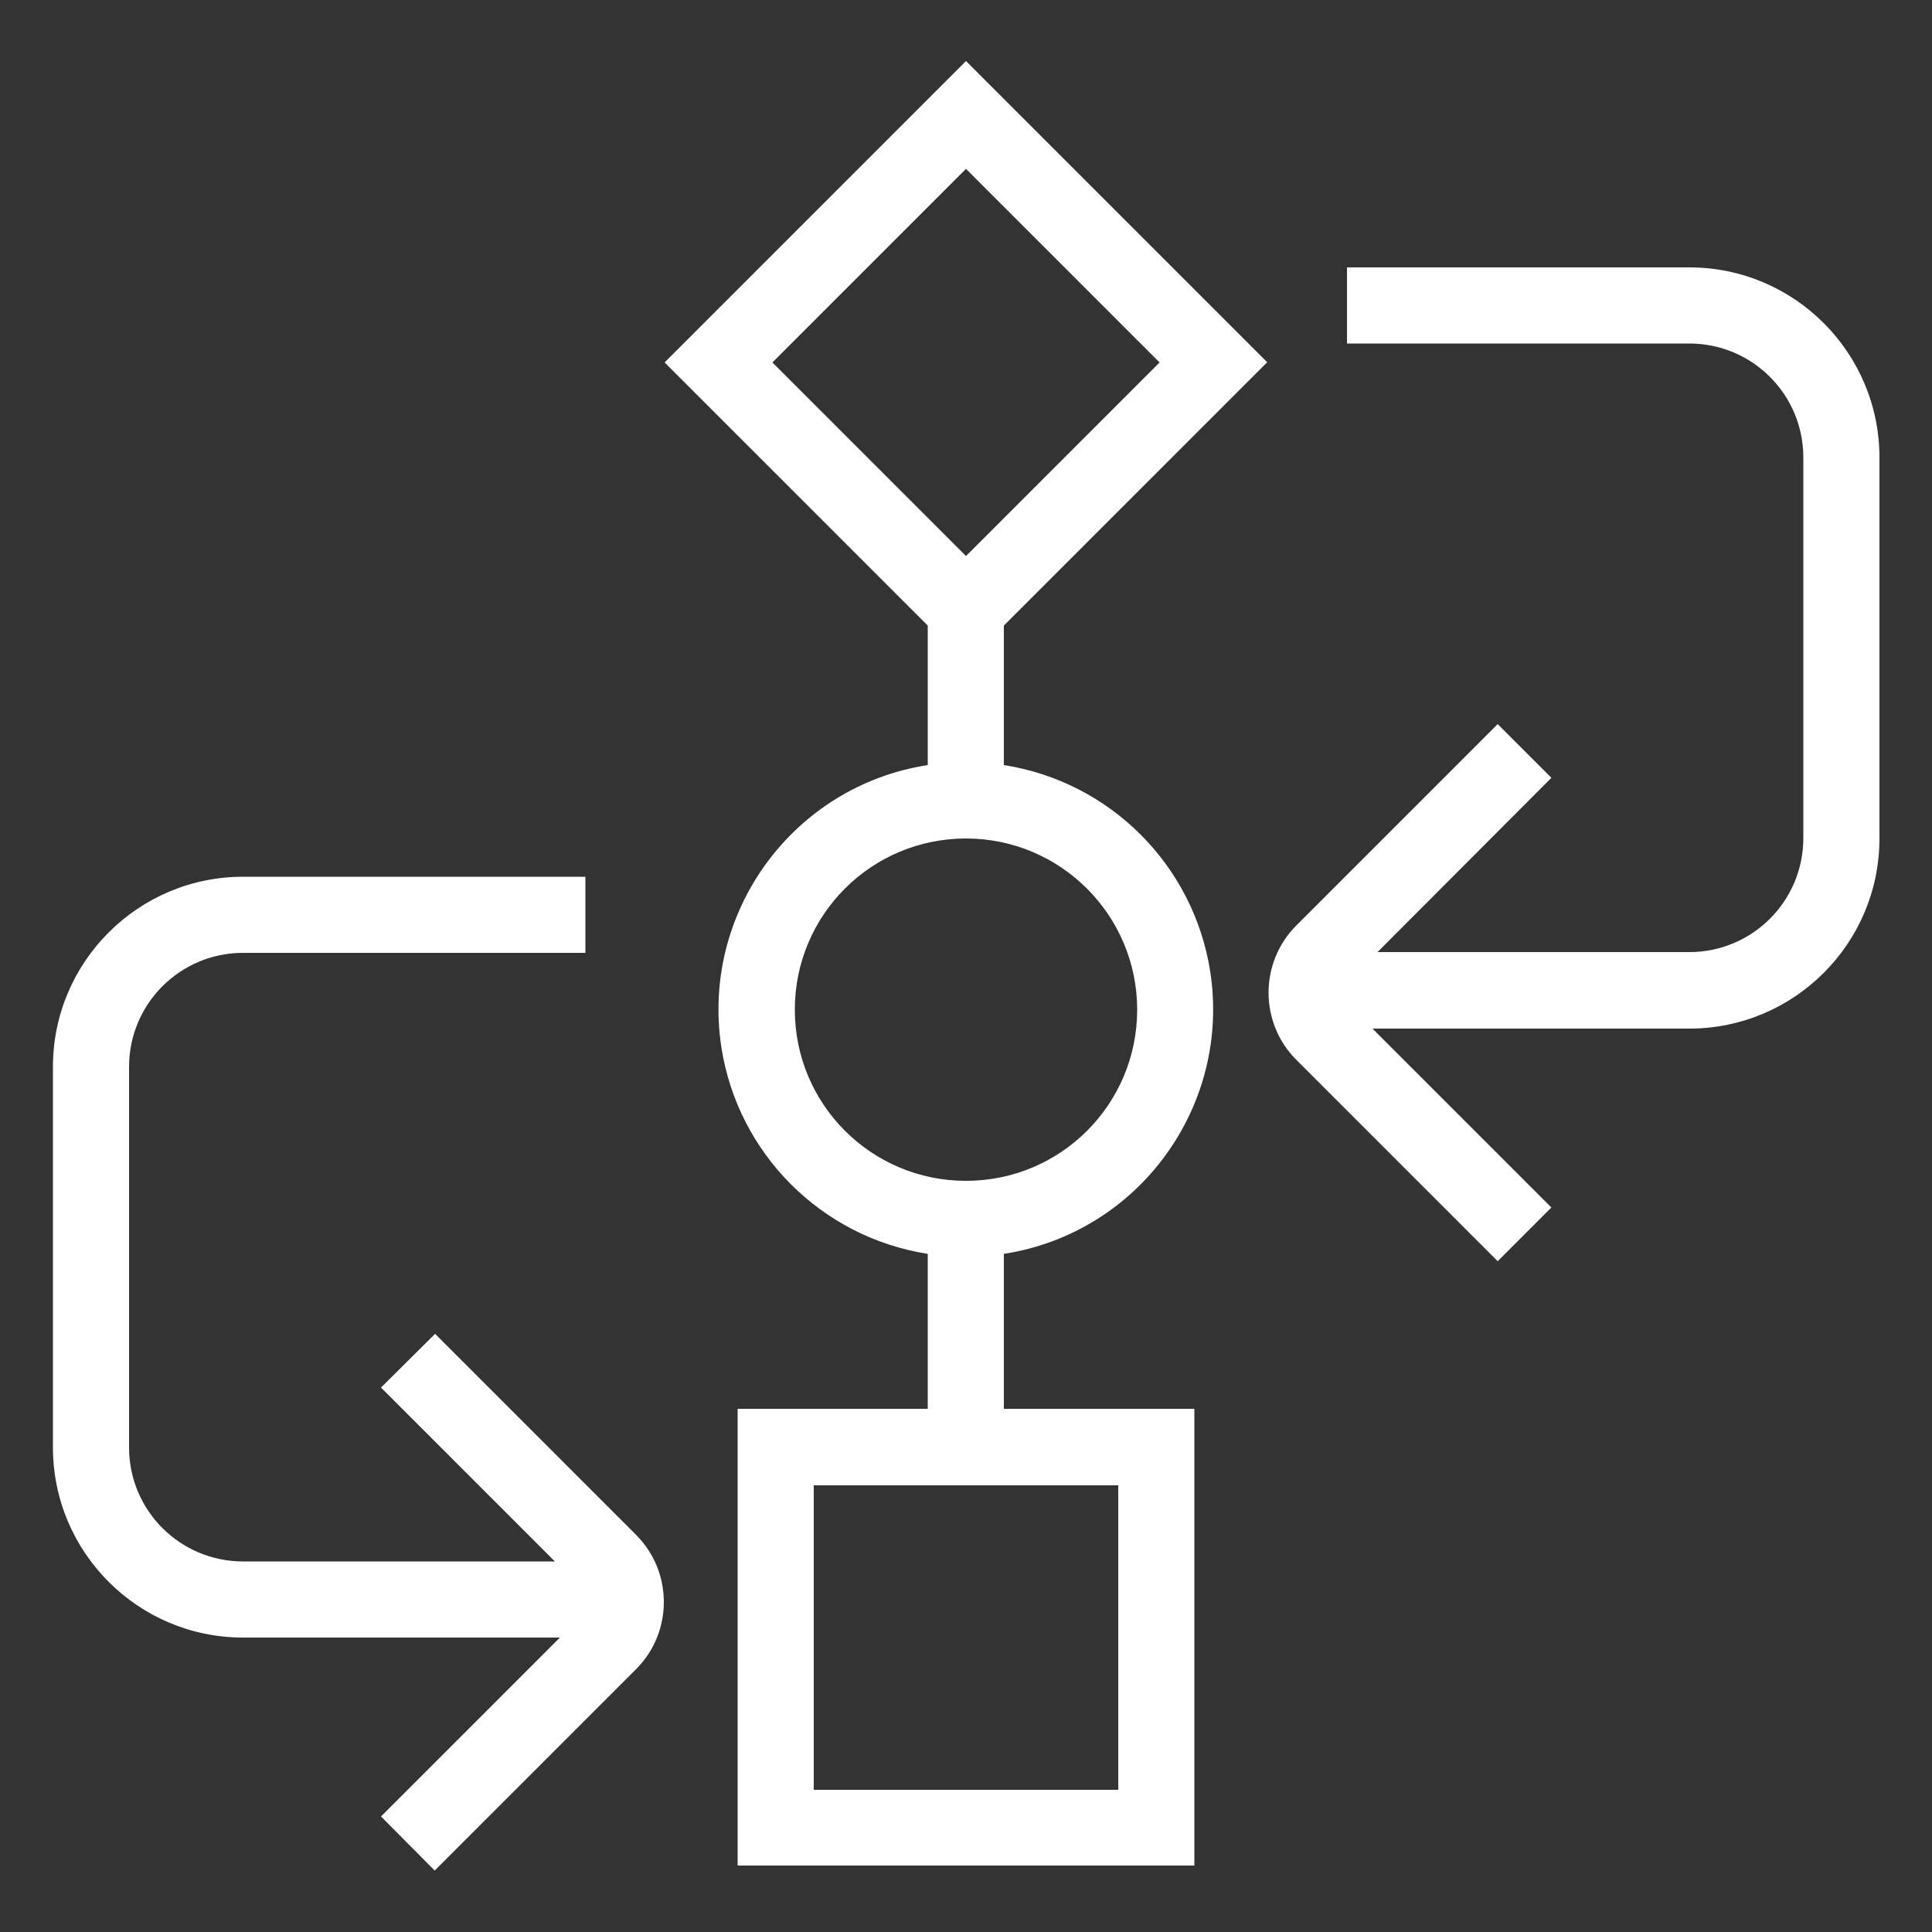
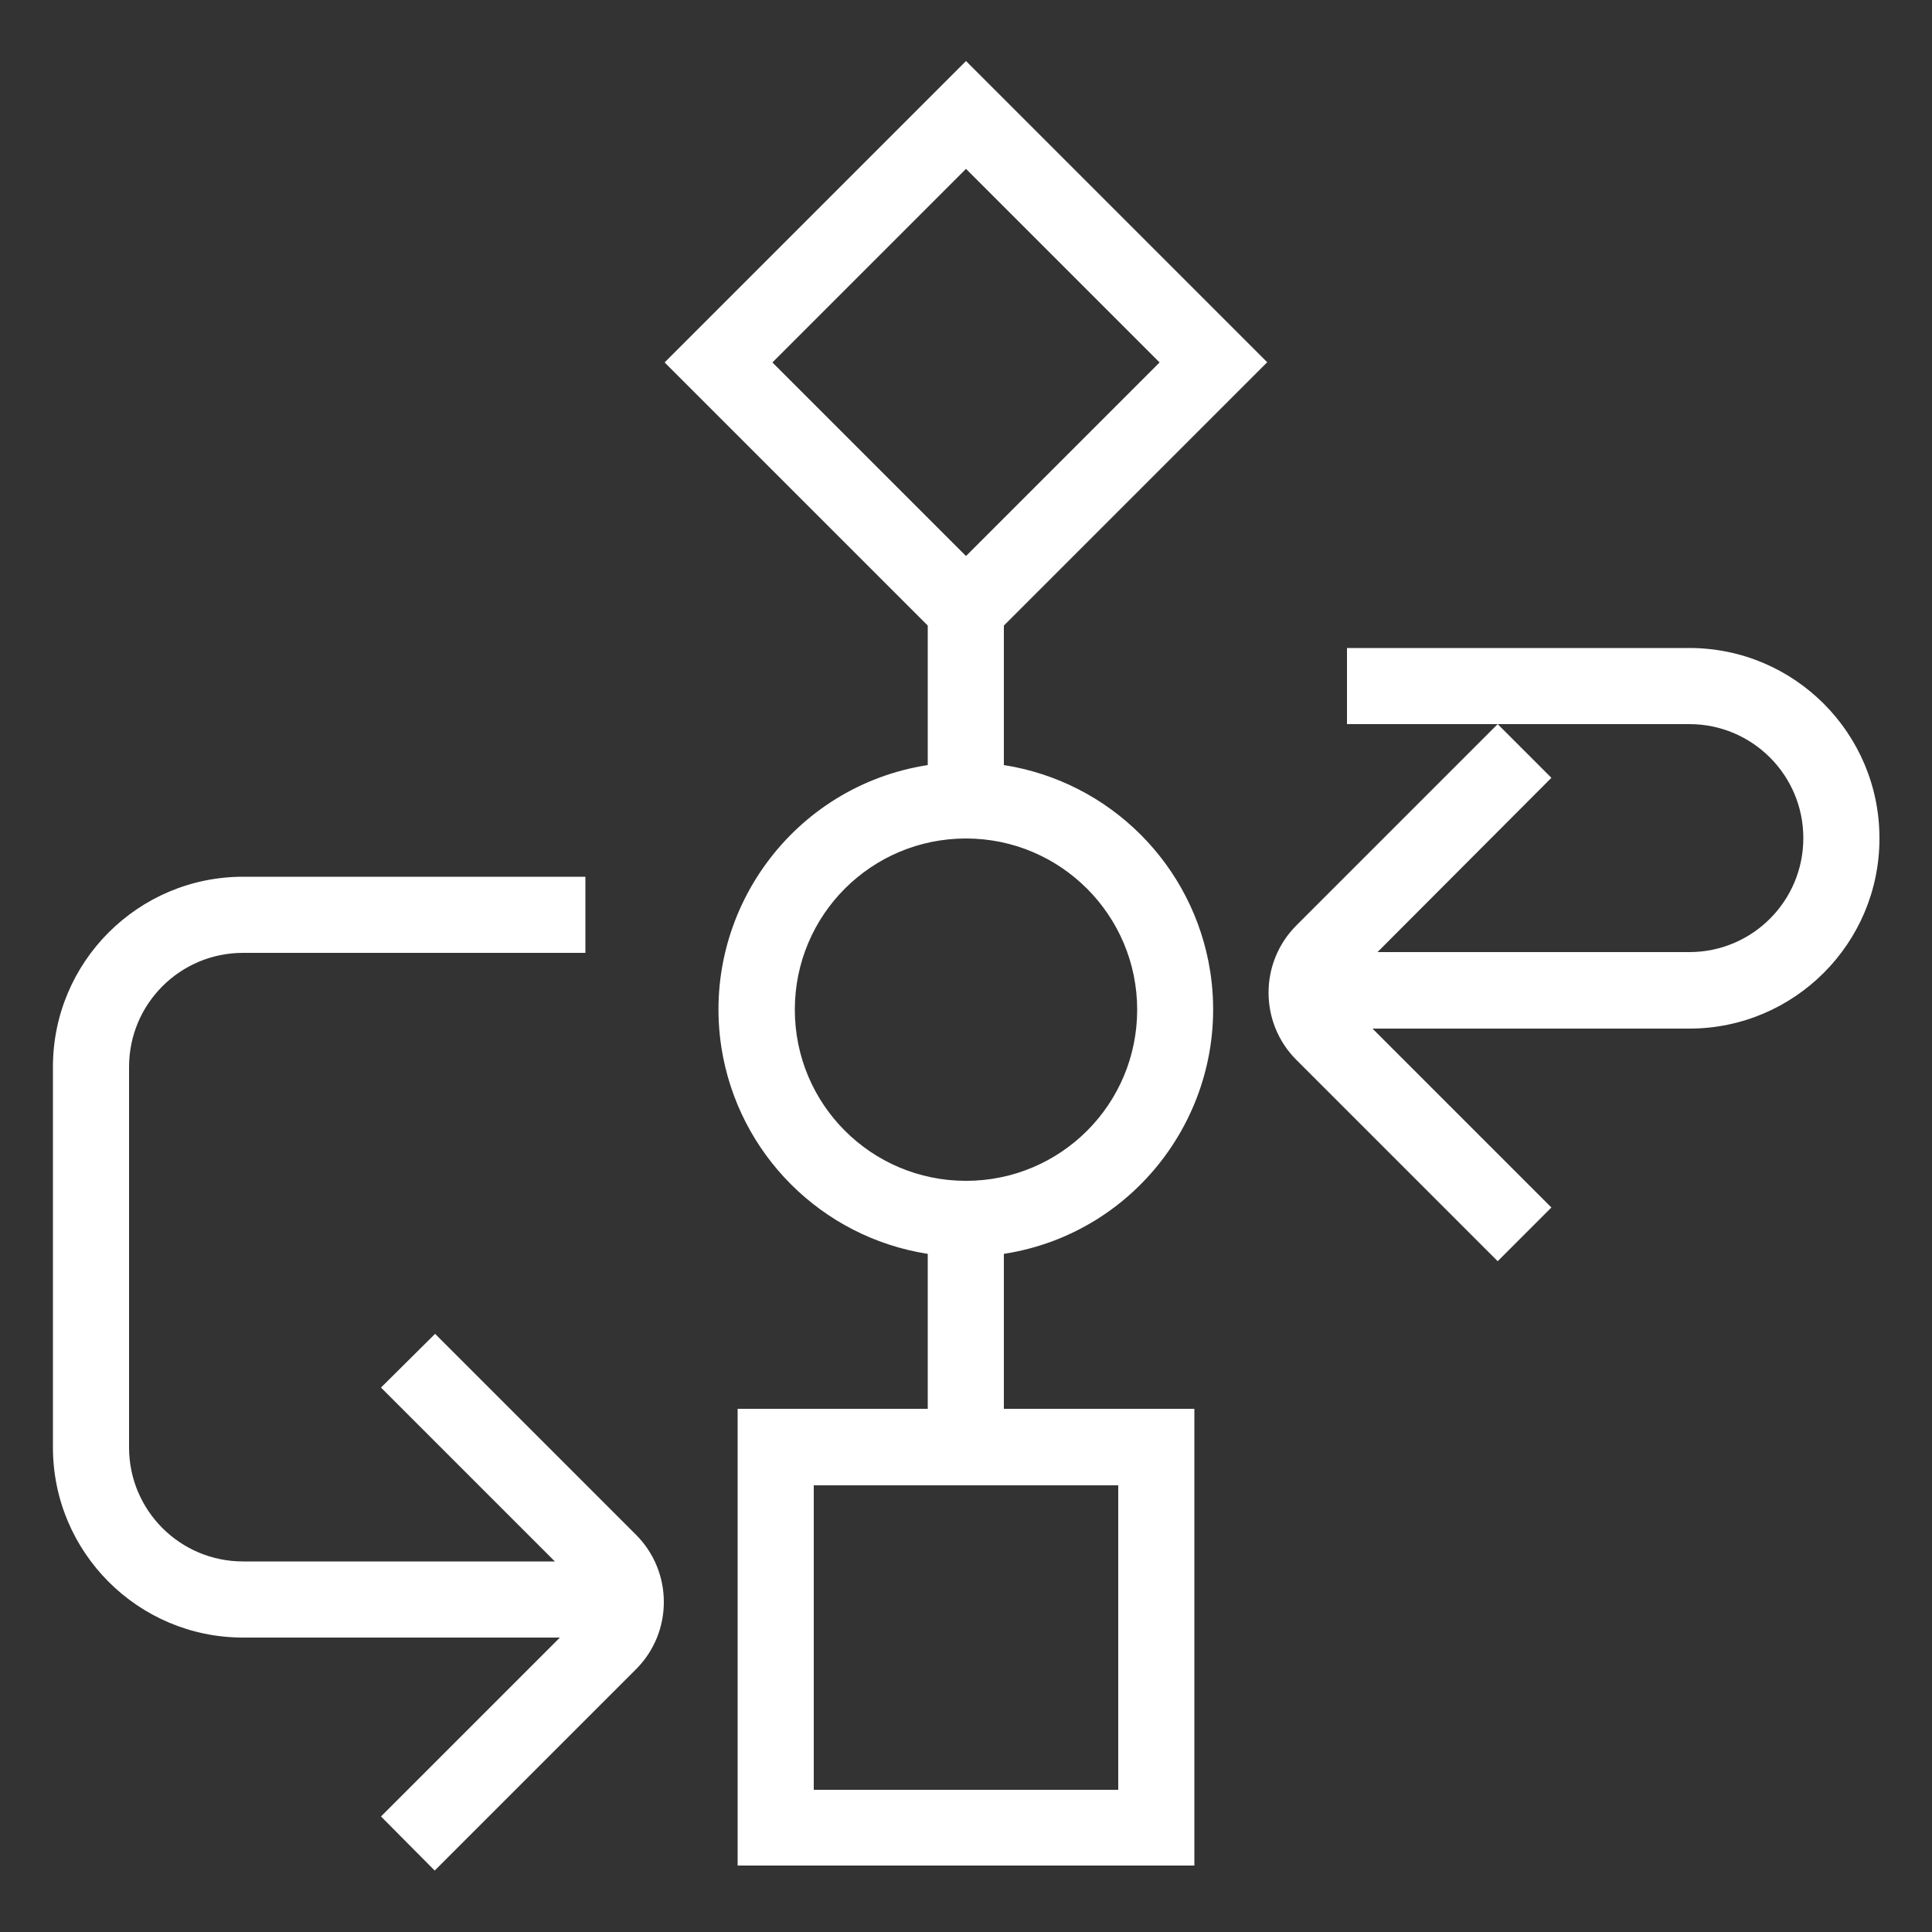
<svg xmlns="http://www.w3.org/2000/svg" id="icona-lavorazioni" viewBox="0 0 50 50">
  <rect x="0" y="0" width="50" height="50" fill="#333333" stroke="none" />
  <defs>
    <style>
      .cls-1 {
        fill: #fff;
      }
    </style>
  </defs>
-   <path id="workflow" class="cls-1" d="M32.8,9.38l-7.8-7.8-7.8,7.8,6.81,6.81v3.61c-3.49.54-5.88,3.82-5.34,7.31.43,2.75,2.59,4.91,5.34,5.34v4.01h-4.92v11.82h11.82v-11.82h-4.93v-4.01c3.49-.54,5.88-3.82,5.34-7.31-.43-2.75-2.59-4.91-5.34-5.34v-3.61l6.81-6.81ZM28.94,46.32h-7.88v-7.88h7.88v7.88ZM25,4.37l5.01,5.01-5.01,5.01-5.01-5.01,5.01-5.01ZM29.43,26.13c0,2.45-1.98,4.43-4.43,4.43-2.45,0-4.43-1.98-4.43-4.43s1.98-4.43,4.43-4.43c2.45,0,4.43,1.99,4.43,4.43ZM16.46,39.72c.96.96.96,2.52,0,3.48l-5.21,5.21-1.39-1.4,4.63-4.63H6.29c-2.72,0-4.92-2.21-4.92-4.92v-9.85c0-2.72,2.21-4.92,4.92-4.92h8.86v1.97H6.29c-1.63,0-2.95,1.32-2.95,2.95v9.85c0,1.63,1.32,2.95,2.95,2.95h8.07l-4.5-4.5,1.4-1.39,5.21,5.21h0ZM48.64,11.85v9.85c0,2.72-2.21,4.92-4.92,4.92h-8.2l4.63,4.63-1.39,1.39-5.21-5.21c-.96-.96-.96-2.52,0-3.48l5.21-5.21,1.39,1.39-4.5,4.51h8.07c1.63,0,2.95-1.32,2.95-2.95v-9.85c0-1.63-1.32-2.95-2.95-2.95h-8.86v-1.97h8.86c2.72,0,4.92,2.21,4.92,4.92h0Z" />
+   <path id="workflow" class="cls-1" d="M32.8,9.38l-7.8-7.8-7.8,7.8,6.81,6.81v3.61c-3.49.54-5.88,3.82-5.34,7.31.43,2.75,2.59,4.91,5.34,5.34v4.01h-4.92v11.82h11.82v-11.82h-4.93v-4.01c3.49-.54,5.88-3.82,5.34-7.31-.43-2.75-2.59-4.91-5.34-5.34v-3.61l6.81-6.81ZM28.94,46.32h-7.88v-7.88h7.88v7.88ZM25,4.37l5.01,5.01-5.01,5.01-5.01-5.01,5.01-5.01ZM29.43,26.13c0,2.45-1.98,4.43-4.43,4.43-2.45,0-4.43-1.98-4.43-4.43s1.98-4.43,4.43-4.43c2.45,0,4.43,1.99,4.43,4.43ZM16.46,39.72c.96.96.96,2.52,0,3.48l-5.21,5.21-1.39-1.4,4.63-4.63H6.29c-2.72,0-4.92-2.21-4.92-4.92v-9.85c0-2.72,2.21-4.92,4.92-4.92h8.86v1.97H6.29c-1.63,0-2.95,1.32-2.95,2.95v9.85c0,1.63,1.32,2.95,2.95,2.95h8.07l-4.5-4.5,1.4-1.39,5.21,5.21h0ZM48.64,11.85v9.85c0,2.72-2.21,4.92-4.92,4.92h-8.2l4.63,4.63-1.39,1.39-5.21-5.21c-.96-.96-.96-2.52,0-3.48l5.21-5.21,1.39,1.39-4.5,4.51h8.07c1.63,0,2.95-1.32,2.95-2.95c0-1.63-1.32-2.95-2.95-2.95h-8.86v-1.97h8.86c2.72,0,4.92,2.21,4.92,4.92h0Z" />
</svg>